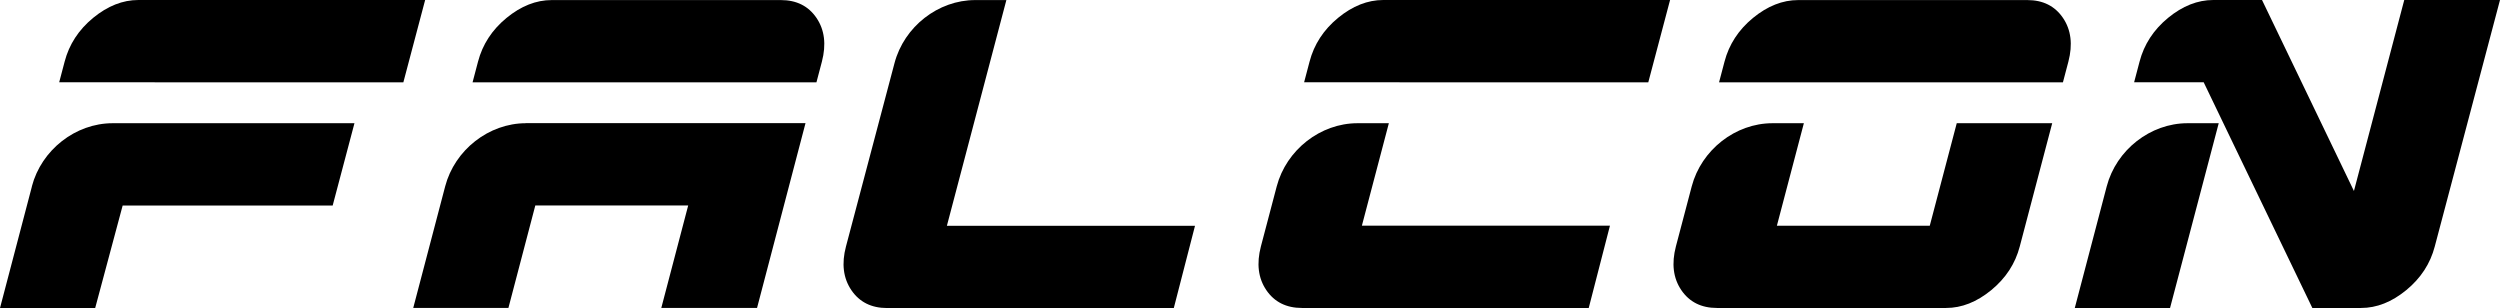
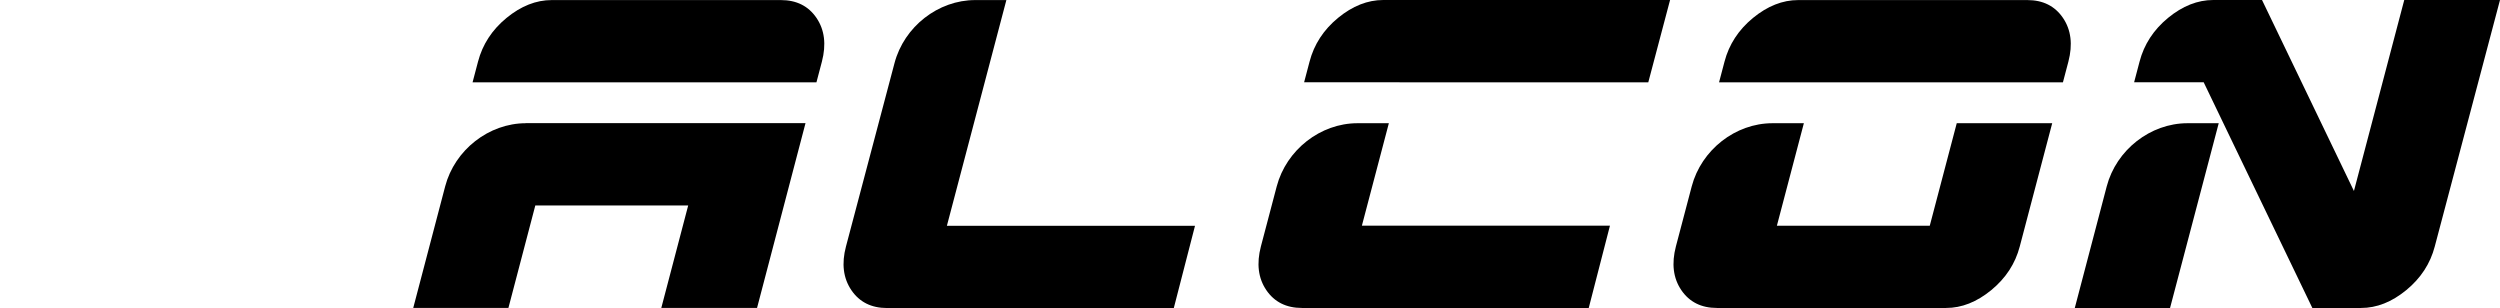
<svg xmlns="http://www.w3.org/2000/svg" id="_레이어_2" data-name="레이어_2" viewBox="0 0 352.23 43.4">
  <g id="_레이어_1-2" data-name="레이어_1">
    <g>
      <path d="M168.37,31.8l-2.99,11.6h-40.4c-2.21,0-3.89-.84-5.03-2.52-1.14-1.68-1.4-3.73-.76-6.15l6.84-25.84c1.36-5.14,6.15-8.88,11.37-8.88h4.39l-8.38,31.8h34.95Z" />
      <g>
-         <path d="M21.8,11.6h35.03l3.07-11.6H19.5c-2.21,0-4.33.84-6.38,2.52-2.04,1.68-3.38,3.74-4.01,6.15l-.77,2.92h13.45Z" />
-         <path d="M4.5,26.26L0,43.4h13.41l3.87-14.44h29.59l3.07-11.6H15.87c-5.23,0-10.03,3.76-11.38,8.9Z" />
-       </g>
+         </g>
      <g>
        <path d="M80.03,11.6h35l.77-2.92c.63-2.42.38-4.47-.76-6.15-1.14-1.68-2.82-2.52-5.03-2.52h-32.27c-2.21,0-4.33.84-6.38,2.52-2.04,1.68-3.38,3.74-4.01,6.15l-.77,2.92h13.45Z" />
        <path d="M74.1,17.36c-5.23,0-10.03,3.76-11.38,8.9l-4.5,17.13h13.41l3.79-14.44h21.54l-3.79,14.44h13.49l6.83-26.04h-39.41Z" />
      </g>
      <g>
        <path d="M197.2,11.6h35.03l3.07-11.6h-40.4c-2.21,0-4.33.84-6.38,2.52-2.04,1.68-3.38,3.74-4.01,6.15l-.77,2.92h13.45Z" />
        <path d="M195.68,17.36h-4.42c-5.22,0-10.02,3.75-11.38,8.9l-2.23,8.46c-.63,2.42-.38,4.47.76,6.15,1.14,1.68,2.82,2.52,5.03,2.52h40.4l2.99-11.6h-34.95l3.8-14.44Z" />
      </g>
      <g>
        <path d="M255.66,11.6h34.99l.77-2.92c.63-2.42.38-4.47-.76-6.15-1.14-1.68-2.82-2.52-5.03-2.52h-32.27c-2.21,0-4.33.84-6.38,2.52-2.04,1.68-3.38,3.74-4.01,6.15l-.77,2.92h13.45Z" />
        <path d="M275.69,17.36l-3.8,14.44h-21.54l3.8-14.44h-4.42c-5.22,0-10.02,3.75-11.38,8.9l-2.23,8.46c-.63,2.42-.38,4.47.76,6.15,1.14,1.68,2.82,2.52,5.03,2.52h32.27c2.21,0,4.33-.84,6.38-2.52,2.04-1.68,3.38-3.73,4.01-6.15l4.57-17.36h-13.45Z" />
      </g>
      <g>
        <path d="M292.33,43.4h13.41l6.86-26.04h-4.4c-5.23,0-10.03,3.76-11.38,8.9l-4.5,17.13Z" />
        <path d="M338.74,0l-7.09,26.91-12.95-26.91h-6.86c-2.21,0-4.33.84-6.38,2.52-2.04,1.68-3.38,3.74-4.01,6.15l-.77,2.92h9.8l4.08,8.48h0s11.23,23.32,11.23,23.32h6.86c2.21,0,4.33-.84,6.38-2.52,2.04-1.68,3.38-3.73,4.01-6.15L352.23,0h-13.49Z" />
      </g>
    </g>
  </g>
</svg>